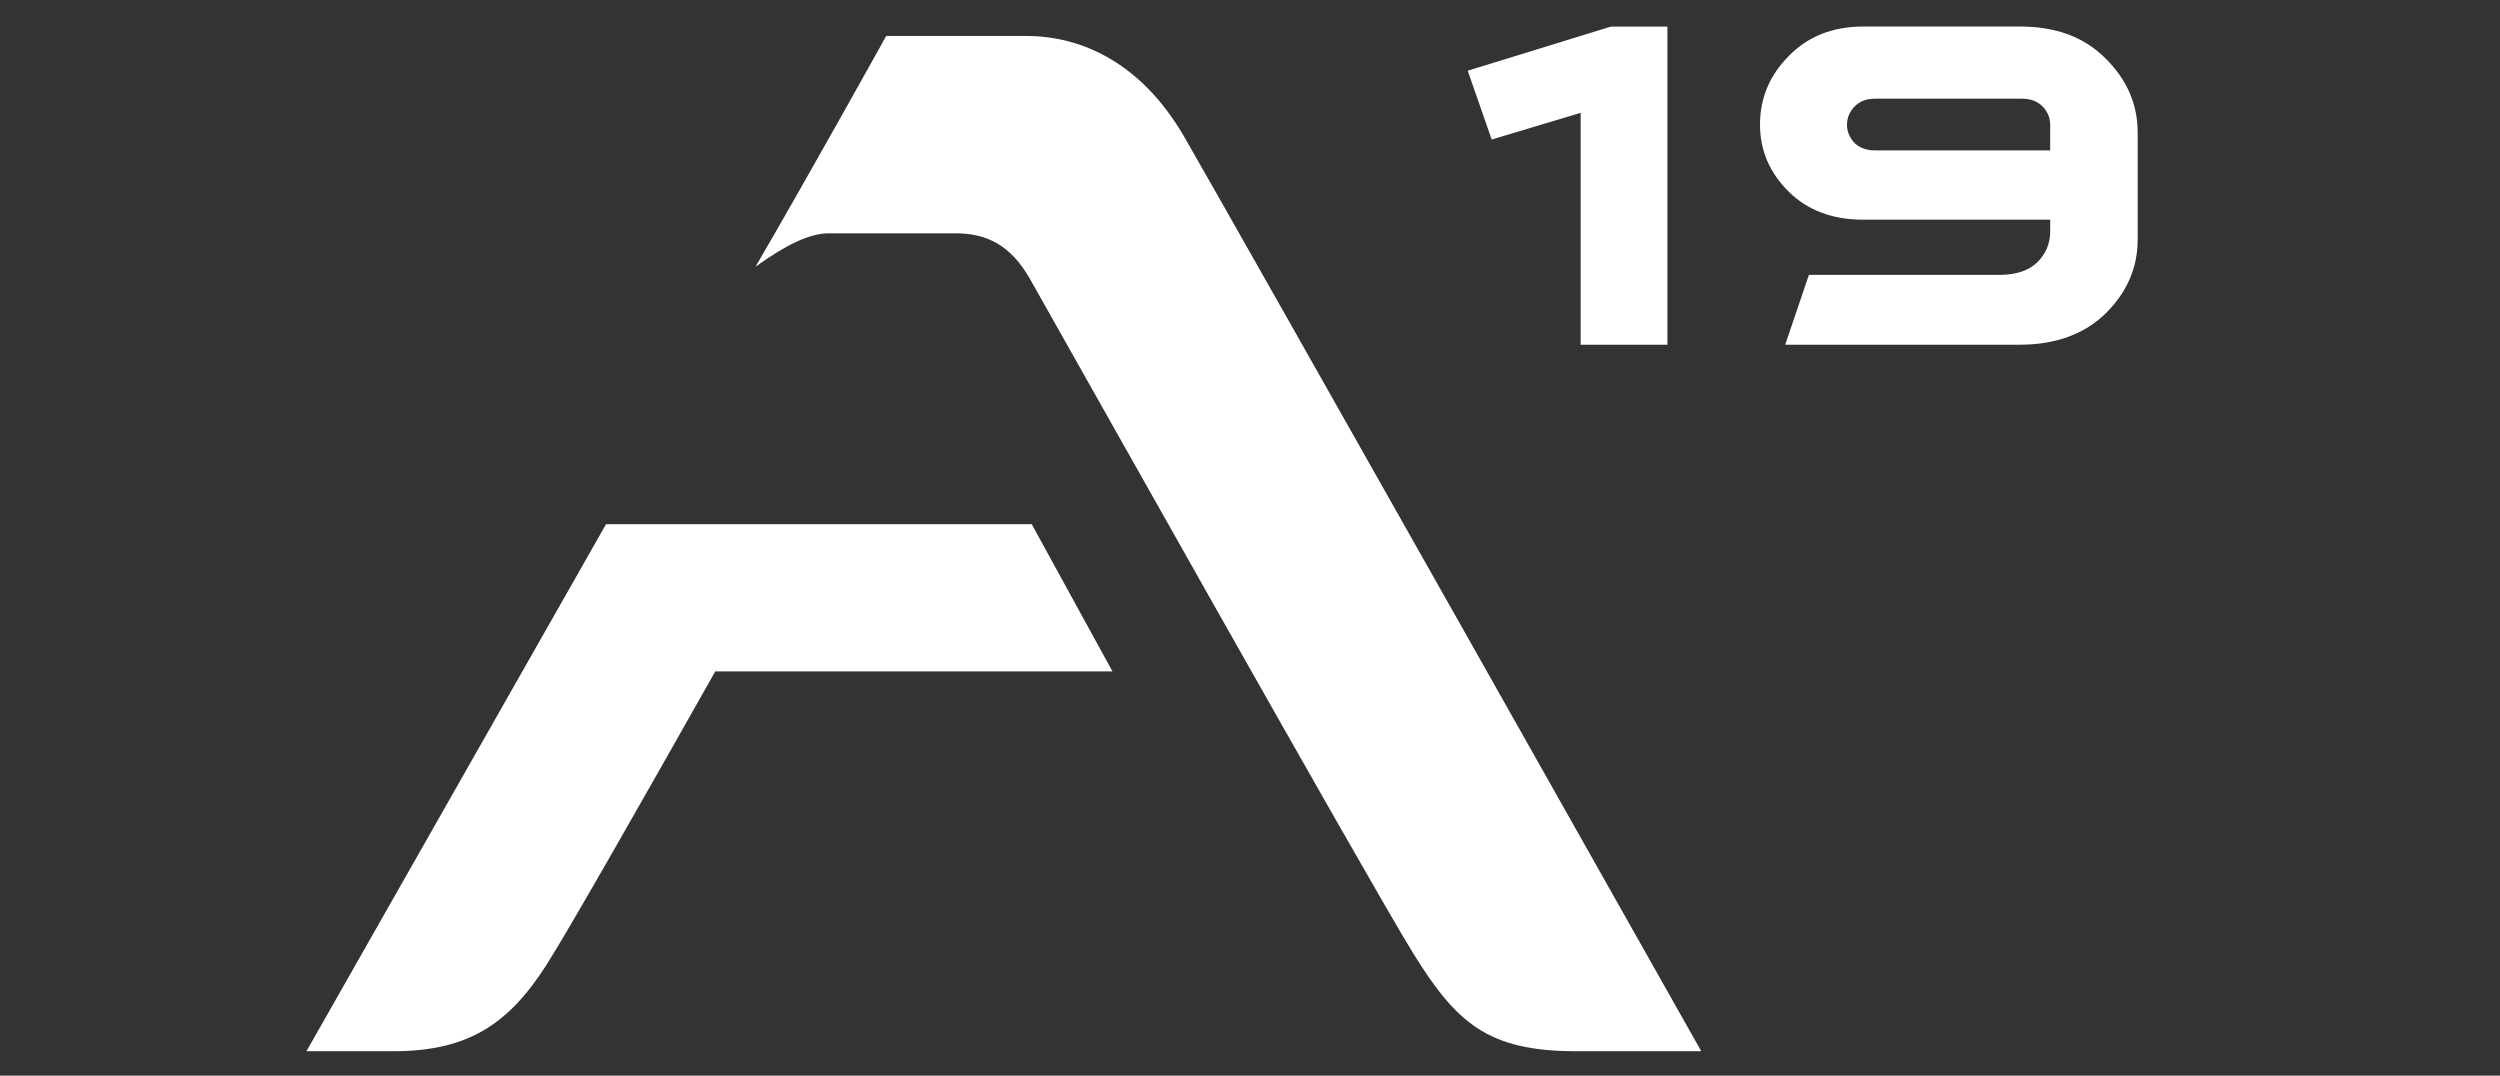
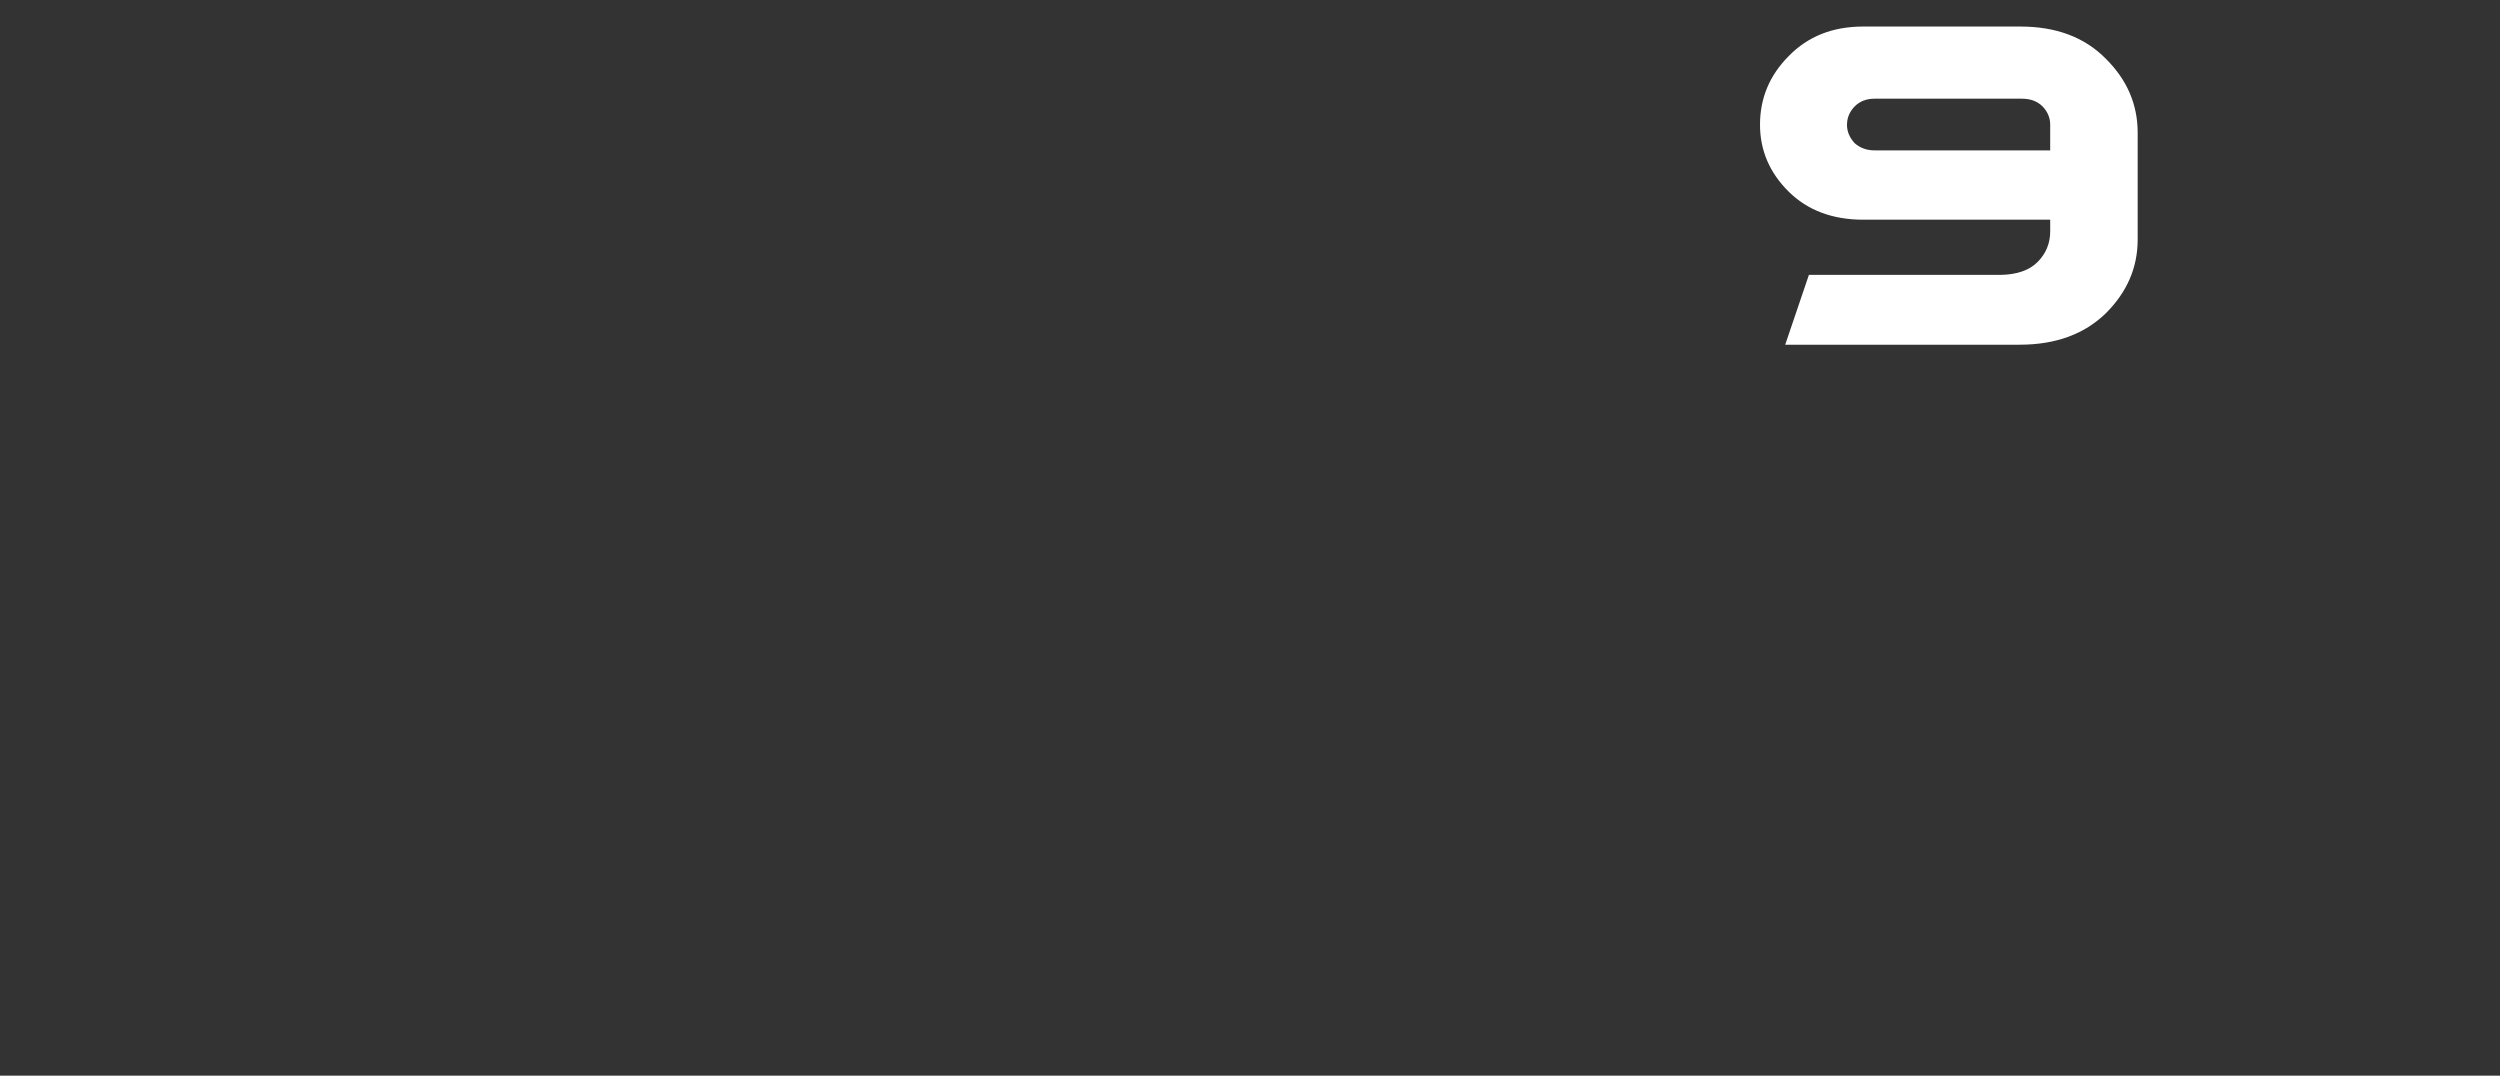
<svg xmlns="http://www.w3.org/2000/svg" viewBox="0 0 138.9 59.765">
  <rect x="0" y="0" width="138.9" height="59.765" fill="#333333" stroke="none" />
  <defs>
    <style>
      .cls-1 {
        fill: #fff;
      }
    </style>
  </defs>
  <g id="Layer_2" data-name="Layer 2">
-     <path class="cls-1" d="M94.522,58.406S68.181,11.709,65.786,7.585s-5.721-5.588-8.781-5.588h-7.766s-4.536,8.164-7.262,12.82c1.676-1.199,2.982-1.854,4.076-1.854h7.039c1.729,0,3.06.656,4.124,2.519s18.898,33.61,21.292,37.468,4.124,5.455,9.047,5.455h6.968Z" />
-     <path class="cls-1" d="M61.807,37.3l-4.484-8.175h-23.652l-16.645,29.281h4.816c4.124,0,6.387-1.463,8.515-4.789,1.244-1.943,5.806-9.973,9.385-16.316h22.064Z" />
-   </g>
+     </g>
  <g id="Layer_4" data-name="Layer 4">
    <g>
-       <path class="cls-1" d="M82.877,7.752l-1.331-3.824,7.957-2.451h3.138v17.678h-4.819V6.268l-4.944,1.484Z" />
-       <path class="cls-1" d="M113.909,12.206h-10.394c-1.695,0-3.082-.518-4.132-1.555-1.064-1.05-1.597-2.297-1.597-3.726,0-1.471.533-2.745,1.597-3.811,1.064-1.092,2.437-1.639,4.132-1.639h8.741c1.975,0,3.558.589,4.734,1.779,1.191,1.177,1.779,2.549,1.779,4.118v5.939c0,1.555-.588,2.913-1.765,4.09-1.191,1.163-2.788,1.751-4.791,1.751h-13.027l1.317-3.88h10.66c.896-.015,1.583-.252,2.045-.715.462-.462.701-1.036.701-1.694v-.659ZM104.146,5.484c-.448,0-.812.14-1.107.434-.28.294-.42.631-.42,1.022,0,.364.14.7.42,1.009.294.267.672.406,1.107.406h9.763v-1.429c0-.378-.14-.715-.42-1.009-.294-.294-.672-.434-1.163-.434h-8.18Z" />
+       <path class="cls-1" d="M113.909,12.206h-10.394c-1.695,0-3.082-.518-4.132-1.555-1.064-1.05-1.597-2.297-1.597-3.726,0-1.471.533-2.745,1.597-3.811,1.064-1.092,2.437-1.639,4.132-1.639h8.741c1.975,0,3.558.589,4.734,1.779,1.191,1.177,1.779,2.549,1.779,4.118v5.939c0,1.555-.588,2.913-1.765,4.09-1.191,1.163-2.788,1.751-4.791,1.751h-13.027l1.317-3.88h10.66c.896-.015,1.583-.252,2.045-.715.462-.462.701-1.036.701-1.694ZM104.146,5.484c-.448,0-.812.14-1.107.434-.28.294-.42.631-.42,1.022,0,.364.14.7.42,1.009.294.267.672.406,1.107.406h9.763v-1.429c0-.378-.14-.715-.42-1.009-.294-.294-.672-.434-1.163-.434h-8.18Z" />
    </g>
  </g>
</svg>